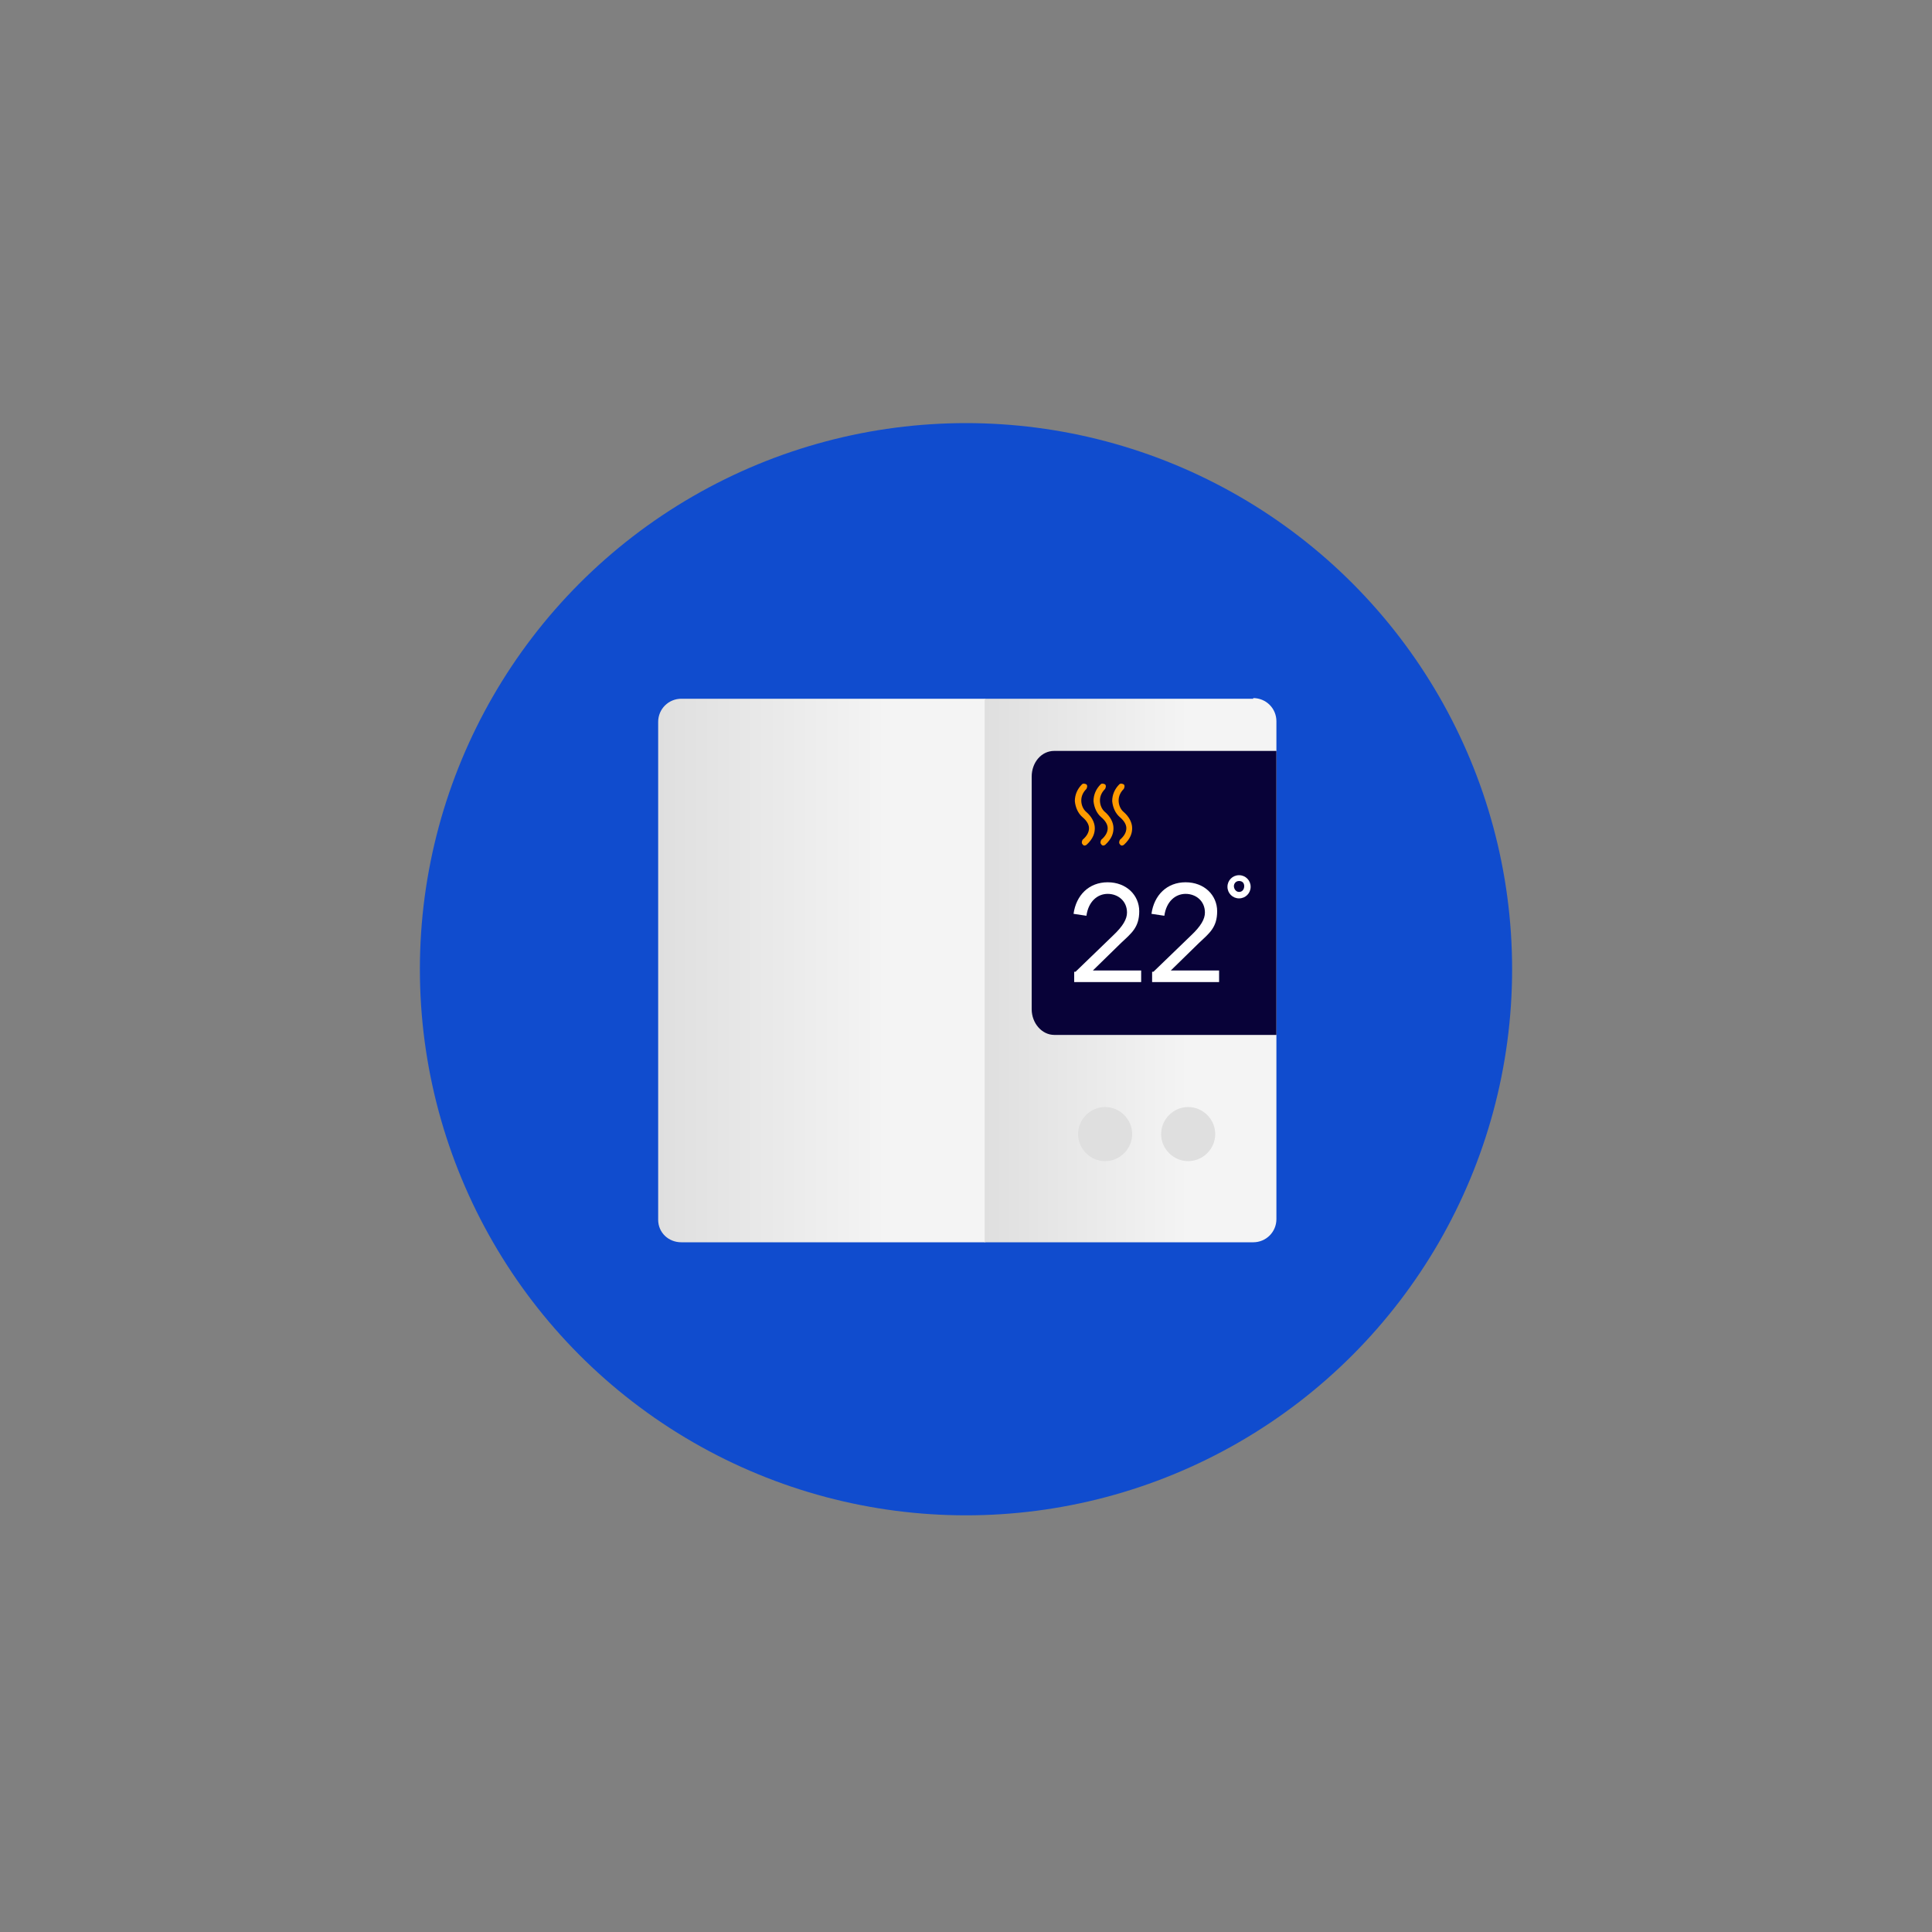
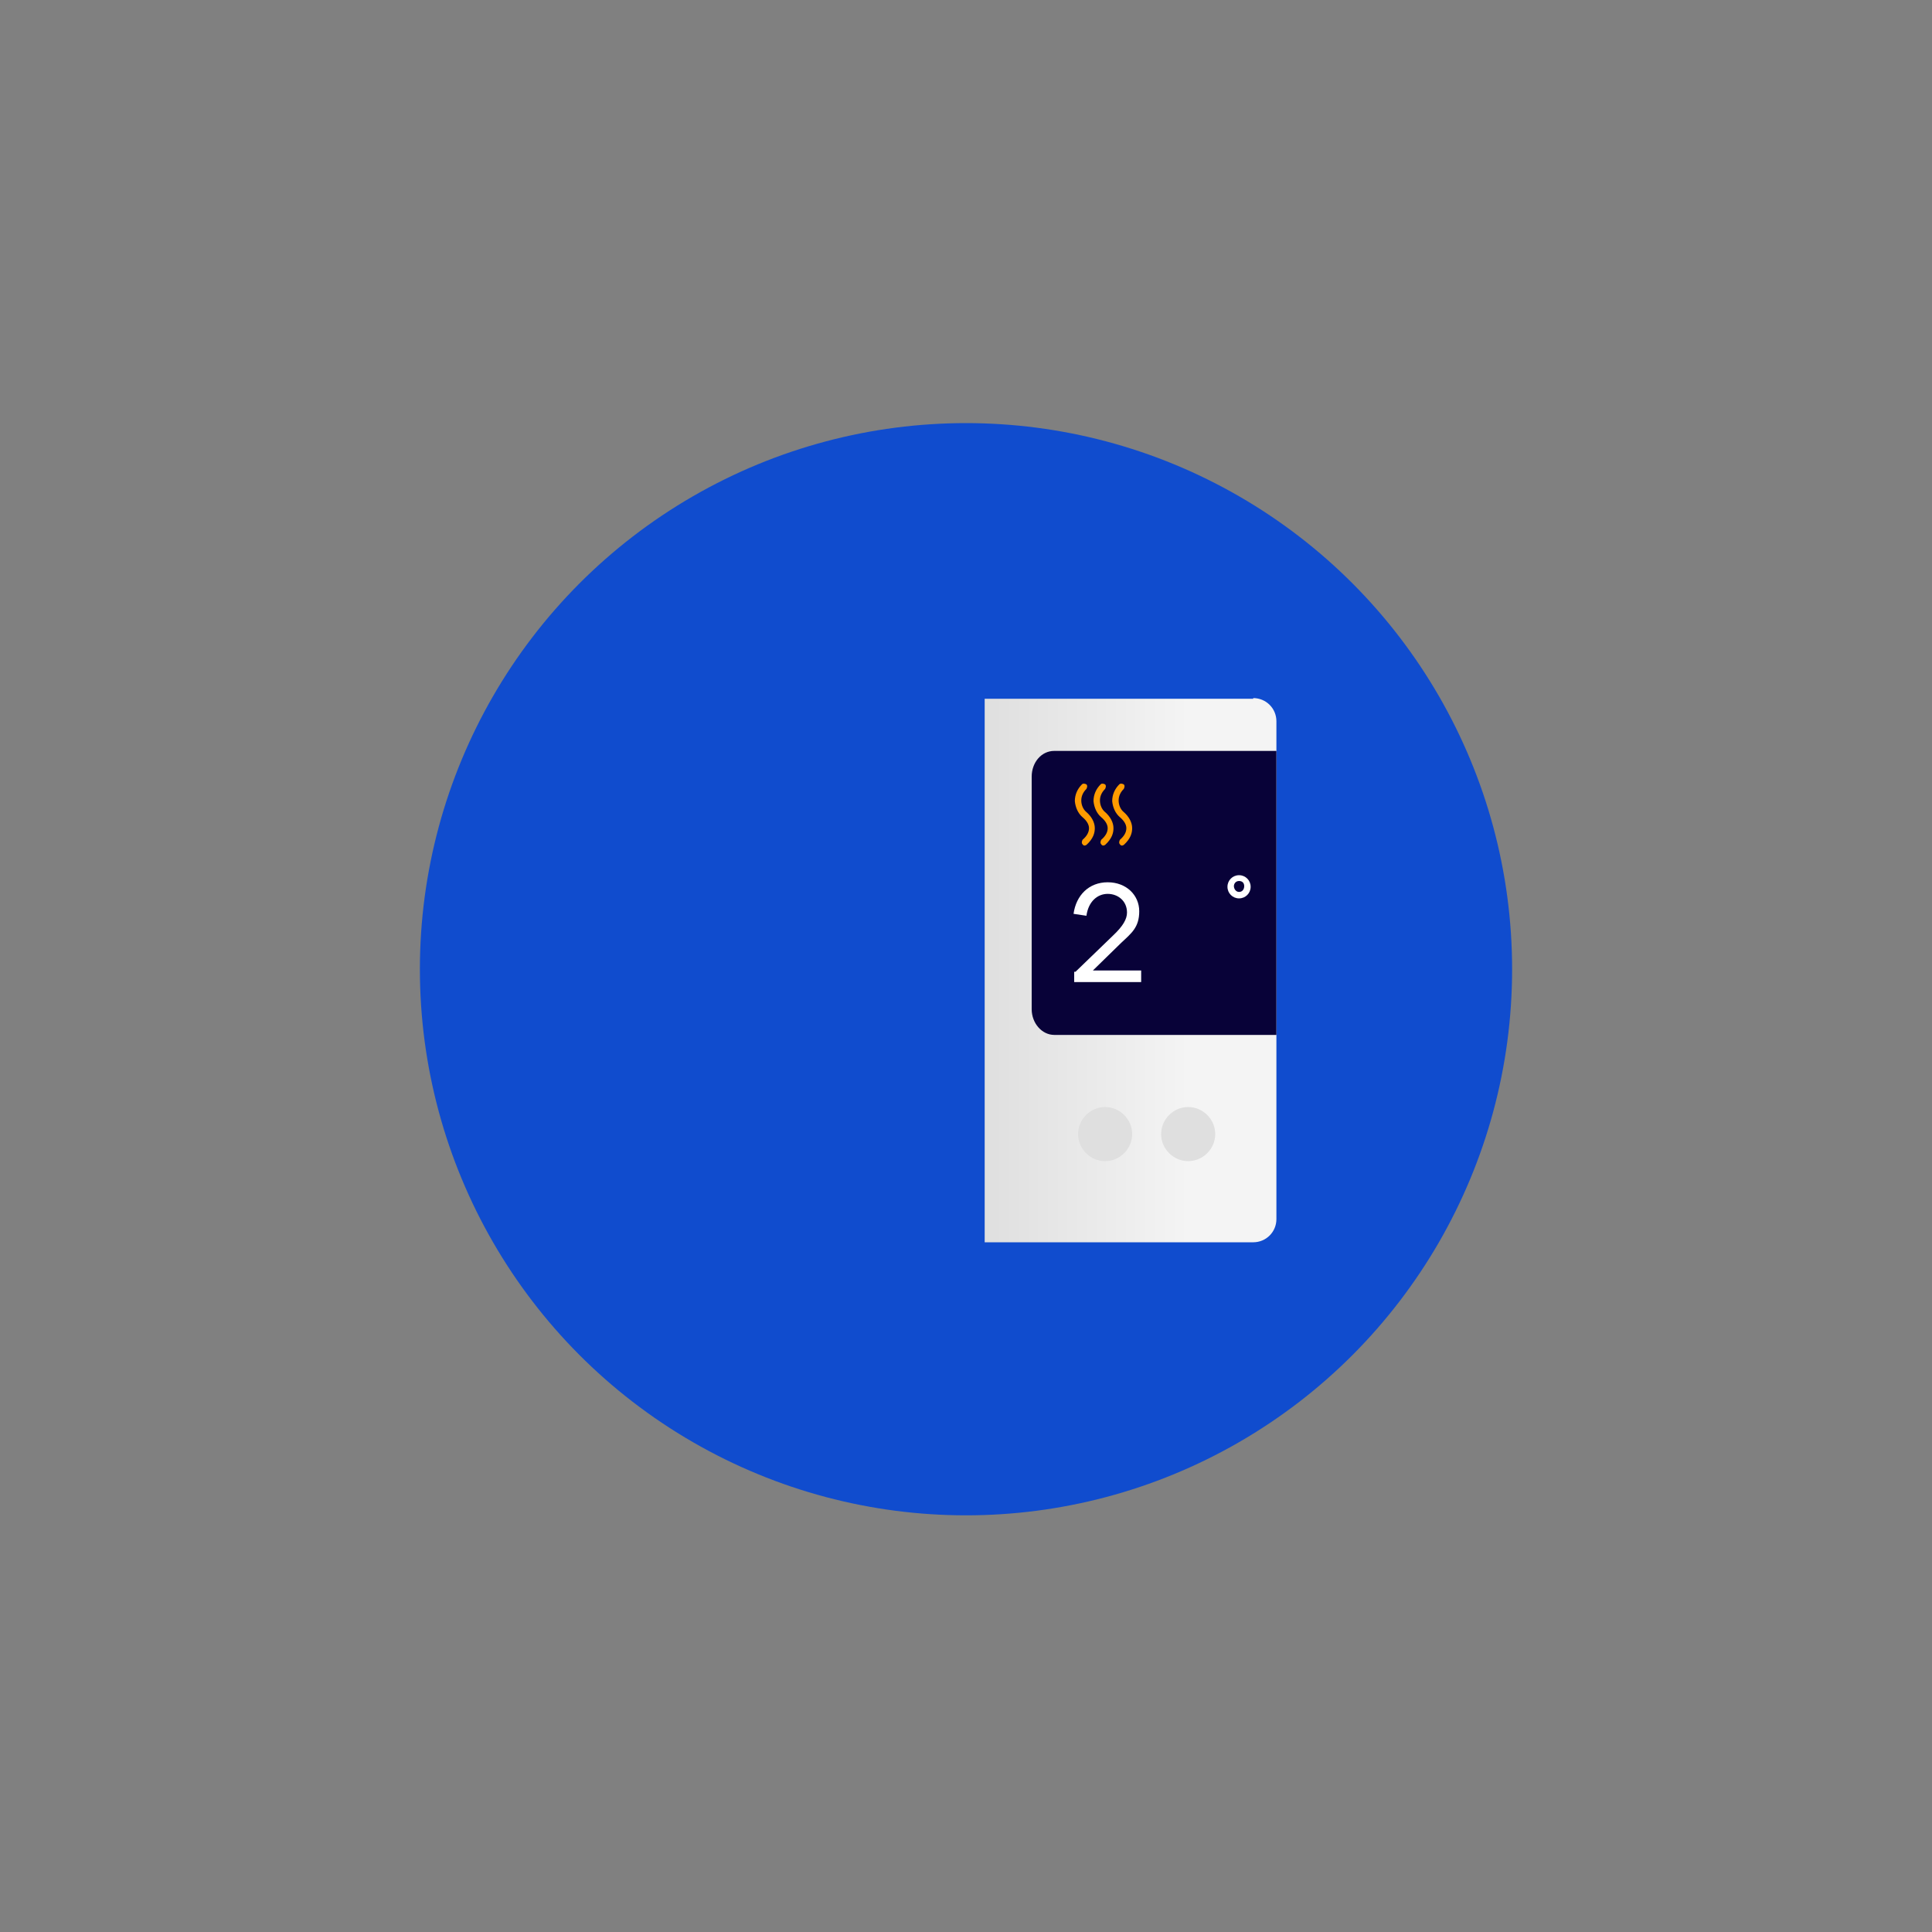
<svg xmlns="http://www.w3.org/2000/svg" xmlns:xlink="http://www.w3.org/1999/xlink" id="Calque_1" data-name="Calque 1" version="1.1" viewBox="0 0 300 300">
  <rect x="0" y="0" width="300" height="300" fill="#808080" stroke="none" />
  <defs>
    <linearGradient id="Dégradé_sans_nom_2" data-name="Dégradé sans nom 2" x1="102.2" y1="151.3" x2="152.9" y2="151.3" gradientTransform="translate(0 302) scale(1 -1)" gradientUnits="userSpaceOnUse">
      <stop offset="0" stop-color="#dfdfdf" />
      <stop offset=".7" stop-color="#f4f4f4" />
    </linearGradient>
    <linearGradient id="Dégradé_sans_nom_2-2" data-name="Dégradé sans nom 2" x1="152.9" x2="198.2" xlink:href="#Dégradé_sans_nom_2" />
  </defs>
  <circle cx="150" cy="150.5" r="84.8" fill="#104cce" stroke-width="0" />
-   <path d="M105.8,108.5c-2,0-3.6,1.6-3.6,3.6v77.3c0,2,1.6,3.5,3.6,3.5h47.2v-84.4h-47.2Z" fill="url(#Dégradé_sans_nom_2)" stroke-width="0" />
  <path d="M194.6,108.5h-41.7v84.4h41.7c2,0,3.6-1.6,3.6-3.6v-77.3c0-2-1.6-3.6-3.6-3.6Z" fill="url(#Dégradé_sans_nom_2-2)" stroke-width="0" />
  <path d="M198.2,160.7h-34.5c-1.9,0-3.5-1.8-3.5-4v-36.1c0-2.2,1.5-4,3.5-4h34.5v44Z" fill="#080238" stroke-width="0" />
  <path d="M167,150.9l5.8-5.6c1.6-1.5,2.2-2.6,2.2-3.6,0-1.8-1.4-2.9-3-2.9s-3,1.2-3.3,3.4l-2-.3c.4-2.9,2.4-4.9,5.3-4.9s4.9,2,4.9,4.5-1.2,3.4-2.8,4.9l-4.4,4.3h7.5v1.8h-10.4v-1.6Z" fill="#fff" stroke-width="0" />
-   <path d="M179.1,150.9l5.8-5.6c1.6-1.5,2.2-2.6,2.2-3.6,0-1.8-1.4-2.9-3-2.9s-3,1.2-3.3,3.4l-2-.3c.4-2.9,2.4-4.9,5.3-4.9s4.9,2,4.9,4.5-1.2,3.4-2.8,4.9l-4.4,4.3h7.5v1.8h-10.4v-1.6Z" fill="#fff" stroke-width="0" />
  <path d="M192.4,135.9c1,0,1.8.8,1.8,1.8s-.8,1.8-1.8,1.8-1.8-.8-1.8-1.8.8-1.8,1.8-1.8ZM192.4,138.5c.5,0,.8-.4.8-.9s-.3-.8-.8-.8-.8.4-.8.8.3.9.8.9Z" fill="#fff" stroke-width="0" />
  <path d="M171.6,180.3c2.3,0,4.2-1.9,4.2-4.2s-1.9-4.2-4.2-4.2-4.2,1.9-4.2,4.2,1.9,4.2,4.2,4.2Z" fill="#dfdfdf" stroke-width="0" />
  <path d="M184.5,180.3c2.3,0,4.2-1.9,4.2-4.2s-1.9-4.2-4.2-4.2-4.2,1.9-4.2,4.2,1.9,4.2,4.2,4.2Z" fill="#dfdfdf" stroke-width="0" />
  <path d="M168.5,131.3c-.1,0-.3,0-.4-.2-.2-.2-.1-.5,0-.7.7-.6,1-1.2,1-1.8,0-.6-.4-1.2-1-1.7-.7-.6-1.1-1.5-1.2-2.5,0-1,.4-1.9,1.1-2.6.2-.2.5-.1.7,0,.2.2.1.5,0,.7-.5.5-.8,1.1-.8,1.8,0,.7.3,1.4.8,1.8.8.7,1.3,1.6,1.3,2.5,0,.7-.2,1.6-1.3,2.6,0,0-.2.1-.3.1Z" fill="#ff9b00" stroke-width="0" />
  <path d="M171.4,131.3c-.1,0-.3,0-.4-.2-.2-.2-.1-.5,0-.7.7-.6,1-1.2,1-1.8,0-.6-.4-1.2-1-1.7-.7-.6-1.1-1.5-1.2-2.5,0-1,.4-1.9,1.1-2.6.2-.2.5-.1.7,0,.2.2.1.5,0,.7-.5.5-.8,1.1-.8,1.8,0,.7.3,1.4.8,1.8.8.7,1.3,1.6,1.3,2.5,0,.7-.2,1.6-1.3,2.6,0,0-.2.1-.3.1Z" fill="#ff9b00" stroke-width="0" />
  <path d="M174.3,131.3c-.1,0-.3,0-.4-.2-.2-.2-.1-.5,0-.7.7-.6,1-1.2,1-1.8,0-.6-.4-1.2-1-1.7-.7-.6-1.1-1.5-1.2-2.5,0-1,.4-1.9,1.1-2.6.2-.2.5-.1.7,0,.2.2.1.5,0,.7-.5.5-.8,1.1-.8,1.8,0,.7.3,1.4.8,1.8.8.7,1.3,1.6,1.3,2.5,0,.7-.2,1.6-1.3,2.6,0,0-.2.1-.3.1Z" fill="#ff9b00" stroke-width="0" />
</svg>